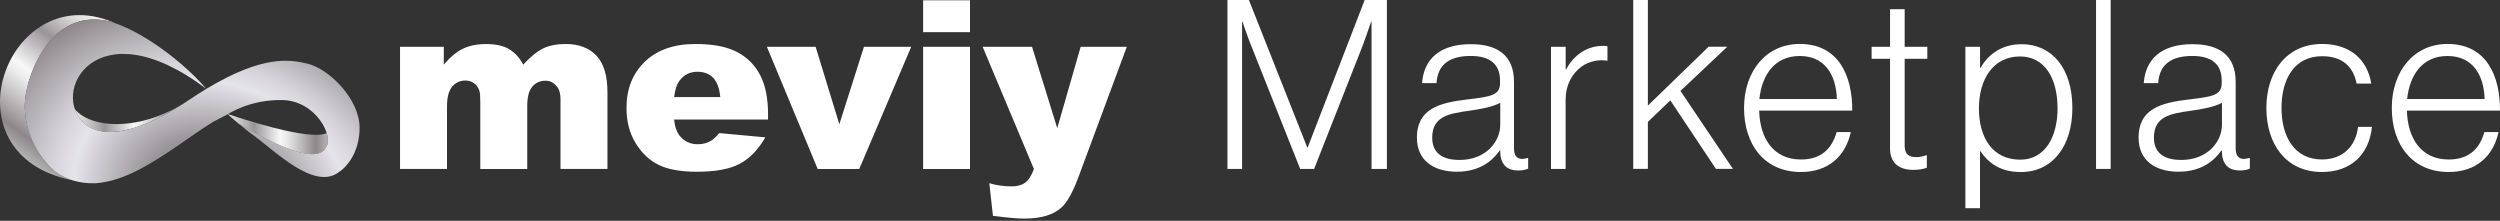
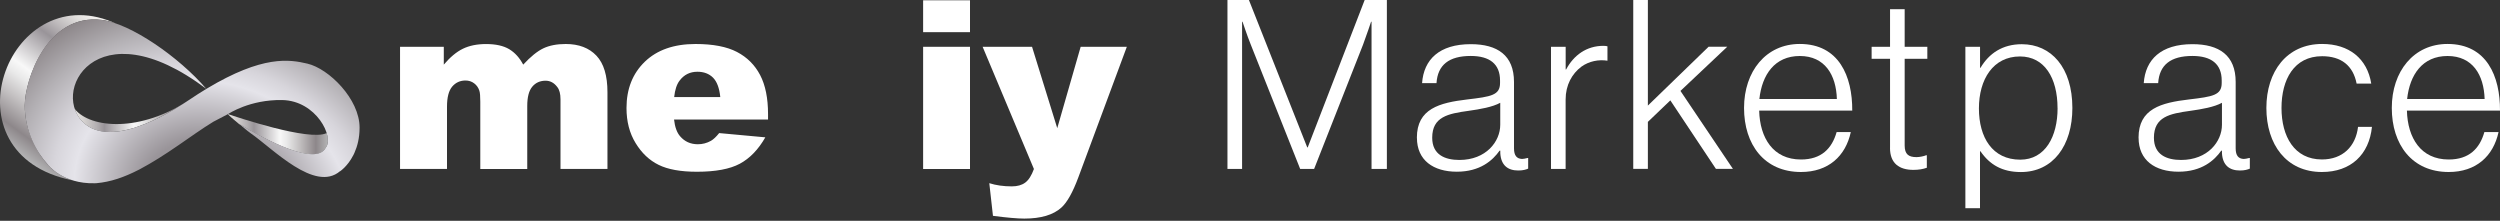
<svg xmlns="http://www.w3.org/2000/svg" width="600" height="53" viewBox="0 0 600 53" fill="none">
  <rect x="0" y="0" width="600" height="53" fill="#333333" stroke="none" />
  <g clip-path="url(#clip0_4904_1624)">
    <path d="M96.01 11.23H106.51V15.51C108.02 13.73 109.55 12.45 111.09 11.7C112.63 10.95 114.49 10.57 116.66 10.57C119 10.57 120.85 10.99 122.22 11.81C123.59 12.64 124.7 13.87 125.57 15.51C127.34 13.6 128.95 12.29 130.4 11.6C131.85 10.91 133.65 10.56 135.78 10.56C138.92 10.56 141.38 11.5 143.14 13.36C144.91 15.23 145.79 18.15 145.79 22.13V40.55H134.52V23.84C134.52 22.51 134.26 21.53 133.75 20.89C132.99 19.88 132.06 19.37 130.94 19.37C129.62 19.37 128.55 19.85 127.75 20.8C126.94 21.76 126.54 23.3 126.54 25.42V40.56H115.27V24.4C115.27 23.11 115.2 22.24 115.05 21.78C114.81 21.04 114.4 20.45 113.8 20C113.21 19.55 112.51 19.32 111.72 19.32C110.43 19.32 109.36 19.81 108.53 20.78C107.7 21.76 107.28 23.36 107.28 25.58V40.55H96.01V11.23Z" fill="white" />
    <path d="M184.31 28.68H161.77C161.97 30.49 162.46 31.83 163.23 32.71C164.32 33.98 165.73 34.62 167.49 34.62C168.59 34.62 169.65 34.35 170.64 33.79C171.24 33.44 171.9 32.82 172.6 31.94L183.68 32.96C181.99 35.91 179.94 38.02 177.55 39.3C175.16 40.58 171.72 41.22 167.25 41.22C163.36 41.22 160.31 40.67 158.08 39.57C155.85 38.48 154.01 36.74 152.55 34.35C151.08 31.96 150.36 29.16 150.36 25.94C150.36 21.35 151.82 17.65 154.76 14.81C157.7 11.98 161.75 10.56 166.93 10.56C171.13 10.56 174.44 11.2 176.87 12.47C179.3 13.74 181.15 15.58 182.42 17.99C183.69 20.4 184.33 23.54 184.33 27.41V28.68H184.31ZM172.87 23.3C172.65 21.13 172.06 19.57 171.12 18.63C170.17 17.69 168.92 17.22 167.38 17.22C165.59 17.22 164.17 17.93 163.1 19.35C162.42 20.23 161.99 21.55 161.8 23.3H172.88H172.87Z" fill="white" />
-     <path d="M184.06 11.23H195.75L201.44 29.82L207.35 11.23H218.69L206.22 40.56H196.25L184.05 11.23H184.06Z" fill="white" />
    <path d="M221.55 0.07H232.8V7.72H221.55V0.07ZM221.55 11.23H232.8V40.56H221.55V11.23Z" fill="white" />
    <path d="M235.82 11.23H247.69L253.74 30.761L259.36 11.23H270.44L258.8 42.571C257.47 46.151 256.12 48.56 254.74 49.81C252.79 51.581 249.82 52.461 245.82 52.461C244.2 52.461 241.7 52.24 238.31 51.8L237.43 43.961C239.05 44.48 240.86 44.73 242.84 44.73C244.16 44.73 245.24 44.431 246.06 43.821C246.88 43.211 247.57 42.12 248.14 40.56L235.83 11.23H235.82Z" fill="white" />
    <path d="M11.48 39.51C8.73 36.52 5.94 31.2 5.94 25.31C5.94 19.42 11.23 3.21 24.38 4.78C25.38 4.9 26.48 5.17 27.65 5.57C27.42 5.47 27.19 5.37 26.96 5.28C1.75 -5.17 -13.86 37.08 17.42 43.28C13.37 42.02 11.48 39.5 11.48 39.5V39.51Z" fill="url(#paint0_linear_4904_1624)" />
    <path d="M78.16 35.48C78.79 34.72 78.84 33.41 78.39 31.94C74.25 33.99 56.49 27.98 54.75 27.39L54.69 27.42C54.95 27.68 55.89 28.57 57.31 29.72C64.2 33.88 75.93 39.91 78.15 35.49L78.16 35.48Z" fill="url(#paint1_linear_4904_1624)" />
-     <path d="M17.94 26.169C18.42 27.57 19.27 28.849 20.52 29.849C27.95 35.819 43.25 25.439 45.34 24.02C45.34 24.02 45.34 24.02 45.33 24.02C33.85 31.73 21.81 30.91 17.95 26.169H17.94Z" fill="url(#paint2_linear_4904_1624)" />
+     <path d="M17.94 26.169C18.42 27.57 19.27 28.849 20.52 29.849C27.95 35.819 43.25 25.439 45.34 24.02C45.34 24.02 45.34 24.02 45.33 24.02C33.85 31.73 21.81 30.91 17.95 26.169Z" fill="url(#paint2_linear_4904_1624)" />
    <path d="M81.61 41.11C81.61 41.11 83.4 39.95 84.76 37.31C84.81 37.21 84.86 37.11 84.91 37.02C84.92 36.99 84.93 36.97 84.94 36.95C84.98 36.87 85.02 36.79 85.06 36.7C85.76 35.14 86.3 33.14 86.3 30.64C86.32 23.8 78.96 16.48 73.77 15.27C69.48 14.27 63.11 13.17 49.59 21.29C48.25 22.1 46.83 23 45.34 24.01C43.25 25.43 27.95 35.82 20.52 29.84C11.56 22.63 22.87 1.23 49.52 21.33C42.96 13.67 31.28 5.6 24.38 4.78C11.23 3.21 5.94 19.13 5.94 25.3C5.94 31.47 8.73 36.51 11.48 39.5C11.48 39.5 15.02 44.21 22.79 43.98C22.92 43.98 23.06 43.97 23.19 43.96C26.47 43.67 29.7 42.6 33.34 40.73C33.44 40.68 33.54 40.63 33.64 40.57C33.68 40.56 33.72 40.53 33.75 40.51C36.52 39.04 39.52 37.13 42.85 34.84C45.76 32.84 48.47 30.89 51.2 29.22L54.8 27.34C54.8 27.34 59.94 23.86 67.74 24.01C75.91 24.17 80.28 32.92 78.17 35.45C75.96 39.88 64.22 33.84 57.33 29.68C58.34 30.5 59.19 31.3 60.14 31.97C65.48 35.67 75.56 46.26 81.61 41.08V41.11Z" fill="url(#paint3_radial_4904_1624)" />
    <path d="M294.58 0H299.74L313.74 35.38H313.85L327.52 0H332.85V40.54H329.17V5.22H329.06C329.06 5.22 327.98 8.45 327.13 10.72L315.39 40.54H312.04L300.19 10.72C299.34 8.62 298.21 5.22 298.21 5.22H298.1V40.54H294.59V0H294.58Z" fill="white" />
    <path d="M340.05 33.05C340.05 26.08 345.49 24.66 352.13 23.87C357.91 23.19 360.01 22.85 360.01 19.9V19.33C360.01 15.36 357.52 13.43 352.98 13.43C347.76 13.43 345.04 15.58 344.76 19.95H341.3C341.7 14.28 345.44 10.6 352.98 10.6C359.39 10.6 363.36 13.27 363.36 19.67V35.6C363.36 37.36 364.04 38.09 365.29 38.15C365.69 38.15 366.08 38.04 366.59 37.92H366.76V40.47C366.25 40.7 365.51 40.92 364.38 40.92C361.83 40.92 360.24 39.62 360.07 36.78V36.16H359.9C358.26 38.48 355.25 41.21 349.64 41.21C344.03 41.21 340.06 38.49 340.06 33.05H340.05ZM360.06 29.94V24.67C358.19 25.69 355.3 26.2 352.46 26.6C347.53 27.28 343.73 28.02 343.73 33.06C343.73 37.14 346.79 38.39 350.25 38.39C356.66 38.39 360.06 33.97 360.06 29.94Z" fill="white" />
    <path d="M372.25 11.23H375.76V16.67H375.87C377.68 13.27 380.75 11 384.83 11C385.28 11 385.57 11.06 385.79 11.11V14.57C383.69 14.23 381.37 14.68 379.55 15.99C377.28 17.69 375.75 20.41 375.75 23.87V40.54H372.24V11.23H372.25Z" fill="white" />
    <path d="M391.98 0H395.49V25.34L410.06 11.22H414.54L403.31 21.82L415.9 40.53H411.82L400.88 24.09L395.49 29.25V40.53H391.98V0Z" fill="white" />
    <path d="M418.57 25.91C418.57 17.12 423.84 10.55 431.95 10.55C441.36 10.55 444.59 18.32 444.54 26.54H422.2C422.37 33.12 425.55 38.28 432.23 38.28C437.11 38.28 439.66 35.67 440.79 31.7H444.19C442.94 37.48 438.8 41.28 432.23 41.28C423.44 41.28 418.57 34.7 418.57 25.91ZM440.85 23.76C440.68 17.98 437.96 13.44 431.95 13.44C425.94 13.44 422.88 17.92 422.25 23.76H440.85Z" fill="white" />
    <path d="M453.61 35.49V14.12H449.19V11.23H453.61V2.21H457.12V11.23H462.56V14.12H457.12V34.93C457.12 37.03 458.08 37.71 459.95 37.71C460.74 37.71 461.76 37.48 462.27 37.26H462.44V40.26C461.48 40.6 460.46 40.77 459.21 40.77C455.86 40.77 453.6 39.24 453.6 35.5L453.61 35.49Z" fill="white" />
    <path d="M471.7 11.23H475.21V16.28H475.32C477.36 12.82 480.59 10.61 485.24 10.61C492.27 10.61 497.37 16.17 497.37 25.92C497.37 34.94 492.72 41.29 485.01 41.29C480.53 41.29 477.53 39.53 475.31 36.3H475.2V49.96H471.69V11.23H471.7ZM493.81 25.97C493.81 18.66 490.64 13.55 484.8 13.55C478.34 13.55 474.94 19.05 474.94 26.02C474.94 32.99 478.17 38.32 484.86 38.32C490.87 38.32 493.82 32.76 493.82 25.96L493.81 25.97Z" fill="white" />
-     <path d="M503.05 0H506.56V40.54H503.05V0Z" fill="white" />
    <path d="M513.25 33.05C513.25 26.08 518.69 24.66 525.33 23.87C531.11 23.19 533.21 22.85 533.21 19.9V19.33C533.21 15.36 530.72 13.43 526.18 13.43C520.96 13.43 518.24 15.58 517.96 19.95H514.5C514.9 14.28 518.64 10.6 526.18 10.6C532.59 10.6 536.56 13.27 536.56 19.67V35.6C536.56 37.36 537.24 38.09 538.49 38.15C538.89 38.15 539.28 38.04 539.79 37.92H539.96V40.47C539.45 40.7 538.71 40.92 537.58 40.92C535.03 40.92 533.44 39.62 533.27 36.78V36.16H533.1C531.46 38.48 528.45 41.21 522.84 41.21C517.23 41.21 513.26 38.49 513.26 33.05H513.25ZM533.27 29.94V24.67C531.4 25.69 528.51 26.2 525.67 26.6C520.74 27.28 516.94 28.02 516.94 33.06C516.94 37.14 520 38.39 523.46 38.39C529.87 38.39 533.27 33.97 533.27 29.94Z" fill="white" />
    <path d="M543.93 25.91C543.93 17.18 548.81 10.55 557.31 10.55C563.77 10.55 568.14 14.06 569.1 20.07H565.59C564.74 15.7 561.85 13.49 557.31 13.49C550.56 13.49 547.56 19.1 547.56 25.91C547.56 32.72 550.62 38.27 557.26 38.27C562.25 38.27 565.37 35.15 565.93 30.45H569.27C568.59 37.08 564.23 41.28 557.25 41.28C548.69 41.28 543.93 34.65 543.93 25.91Z" fill="white" />
    <path d="M574.03 25.91C574.03 17.12 579.3 10.55 587.41 10.55C596.82 10.55 600.05 18.32 600 26.54H577.66C577.83 33.12 581.01 38.28 587.69 38.28C592.57 38.28 595.12 35.67 596.25 31.7H599.65C598.4 37.48 594.26 41.28 587.69 41.28C578.9 41.28 574.03 34.7 574.03 25.91ZM596.31 23.76C596.14 17.98 593.42 13.44 587.41 13.44C581.4 13.44 578.34 17.92 577.71 23.76H596.31Z" fill="white" />
  </g>
  <defs>
    <linearGradient id="paint0_linear_4904_1624" x1="25.87" y1="6.96" x2="4.05" y2="36.66" gradientUnits="userSpaceOnUse">
      <stop stop-color="#F0EEEB" />
      <stop offset="0.06" stop-color="#E1DFDD" />
      <stop offset="0.17" stop-color="#BCB8BA" />
      <stop offset="0.26" stop-color="#999499" />
      <stop offset="0.52" stop-color="#F8F8F8" />
      <stop offset="0.59" stop-color="#E9E9E9" />
      <stop offset="0.71" stop-color="#C5C2C3" />
      <stop offset="0.88" stop-color="#8D878A" />
      <stop offset="1" stop-color="#B4B4B5" />
    </linearGradient>
    <linearGradient id="paint1_linear_4904_1624" x1="54.7" y1="32.21" x2="78.7" y2="32.21" gradientUnits="userSpaceOnUse">
      <stop stop-color="#E9E6E3" />
      <stop offset="0.06" stop-color="#DAD7D5" />
      <stop offset="0.19" stop-color="#B4B0B2" />
      <stop offset="0.26" stop-color="#999499" />
      <stop offset="0.52" stop-color="#F8F8F8" />
      <stop offset="0.59" stop-color="#E9E9E9" />
      <stop offset="0.71" stop-color="#C5C2C3" />
      <stop offset="0.88" stop-color="#8D878A" />
      <stop offset="1" stop-color="#B4B4B5" />
    </linearGradient>
    <linearGradient id="paint2_linear_4904_1624" x1="17.94" y1="27.849" x2="45.33" y2="27.849" gradientUnits="userSpaceOnUse">
      <stop stop-color="#E9E6E3" />
      <stop offset="0.06" stop-color="#DAD7D5" />
      <stop offset="0.19" stop-color="#B4B0B2" />
      <stop offset="0.26" stop-color="#999499" />
      <stop offset="0.52" stop-color="#F8F8F8" />
      <stop offset="0.59" stop-color="#E9E9E9" />
      <stop offset="0.71" stop-color="#C5C2C3" />
      <stop offset="0.88" stop-color="#8D878A" />
      <stop offset="1" stop-color="#B4B4B5" />
    </linearGradient>
    <radialGradient id="paint3_radial_4904_1624" cx="0" cy="0" r="1" gradientUnits="userSpaceOnUse" gradientTransform="translate(50.967 47.536) rotate(20.3) scale(64.938 52.762)">
      <stop offset="0.26" stop-color="#999499" />
      <stop offset="0.52" stop-color="#E5E4EA" />
      <stop offset="0.6" stop-color="#D7D5DB" />
      <stop offset="0.74" stop-color="#B3B0B4" />
      <stop offset="0.88" stop-color="#8D878A" />
      <stop offset="1" stop-color="#B4B4B5" />
    </radialGradient>
    <clipPath id="clip0_4904_1624">
      <rect width="600" height="52.47" fill="white" />
    </clipPath>
  </defs>
</svg>